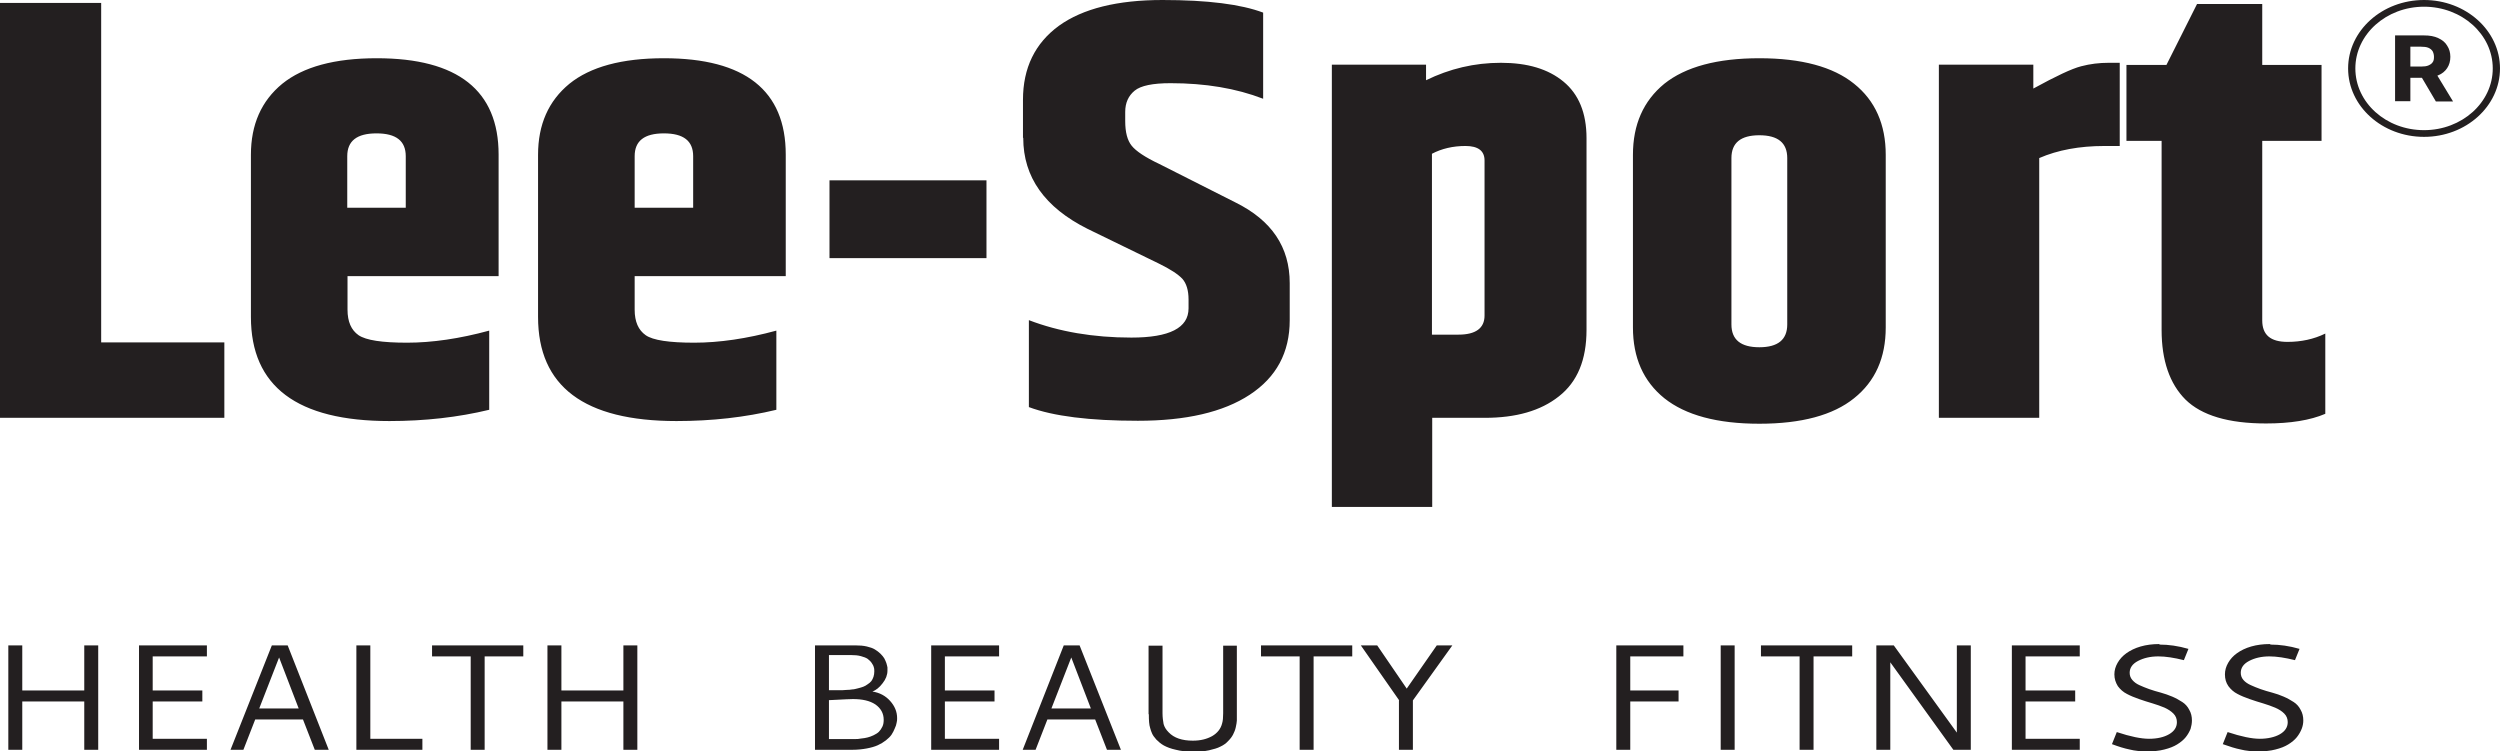
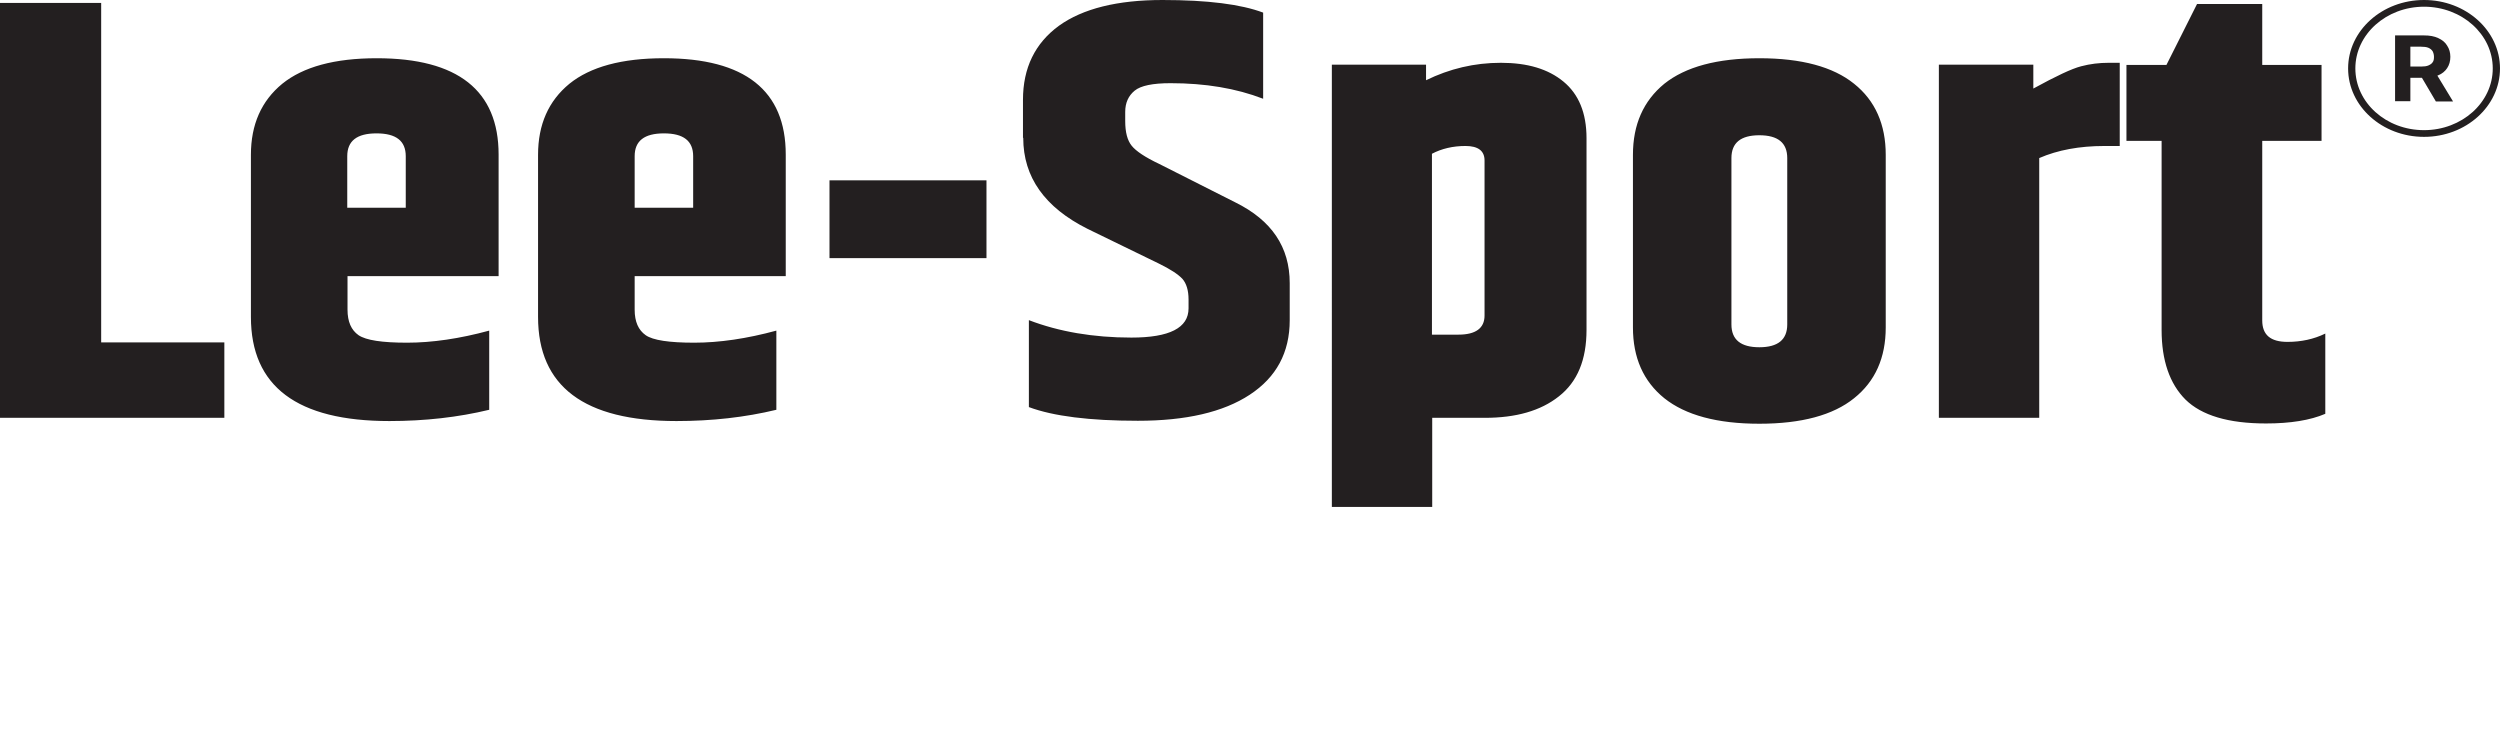
<svg xmlns="http://www.w3.org/2000/svg" viewBox="0 0 93.16 28" data-name="Layer 1" id="Layer_1">
  <defs>
    <style>
      .cls-1 {
        fill: #231f20;
      }
    </style>
  </defs>
  <path d="M89.83,3.77h-.58V1.32h1.08c.21,0,.38.03.53.1s.26.16.33.28c.08.12.12.26.12.42s-.04.3-.12.42c-.08.12-.19.21-.34.27-.15.06-.33.09-.54.09h-.72v-.42h.63c.11,0,.2-.01.27-.04.07-.03.13-.07.16-.12.04-.05.05-.12.05-.2s-.02-.15-.05-.21c-.04-.06-.09-.1-.16-.13-.07-.03-.17-.04-.28-.04h-.39v2.03ZM90.11,2.66h.62l.68,1.12h-.64l-.66-1.12Z" class="cls-1" />
  <path d="M87.5,2.55c0-1.41,1.27-2.55,2.83-2.55s2.83,1.14,2.83,2.55-1.27,2.55-2.83,2.55-2.83-1.14-2.83-2.55M90.33,4.85c1.41,0,2.56-1.03,2.56-2.3s-1.15-2.3-2.56-2.3-2.56,1.03-2.56,2.3,1.14,2.3,2.56,2.3" class="cls-1" />
  <path d="M0,15.57V.11h3.77v12.65h4.59v2.81H0ZM9.35,11.82v-6.05c0-1.13.39-2.01,1.17-2.65.78-.63,1.95-.95,3.52-.95,3.02,0,4.54,1.2,4.54,3.59v4.53h-5.63v1.25c0,.45.14.76.41.95.28.19.88.28,1.81.28s1.96-.15,3.06-.45v2.95c-1.16.28-2.4.42-3.72.42-3.44,0-5.16-1.29-5.16-3.88M12.94,5.82v1.92h2.18v-1.92c0-.57-.36-.85-1.09-.85s-1.09.28-1.09.85M20.05,11.82v-6.05c0-1.13.39-2.01,1.17-2.65.78-.63,1.95-.95,3.52-.95,3.02,0,4.54,1.2,4.54,3.59v4.53h-5.63v1.25c0,.45.14.76.41.95.27.19.88.28,1.81.28s1.96-.15,3.06-.45v2.95c-1.16.28-2.4.42-3.72.42-3.44,0-5.16-1.29-5.16-3.88M23.65,5.82v1.92h2.18v-1.92c0-.57-.36-.85-1.09-.85s-1.09.28-1.09.85M30.91,6.72h5.85v2.9h-5.85v-2.9ZM38.12,5.13v-1.41c0-1.19.45-2.11,1.34-2.76C40.35.32,41.64,0,43.32,0s2.93.16,3.75.47v3.21c-1.01-.39-2.16-.58-3.45-.58-.66,0-1.11.09-1.34.28-.23.19-.35.45-.35.79v.34c0,.42.08.72.24.92.16.2.5.43,1.03.68l2.83,1.43c1.36.67,2.03,1.67,2.03,3.01v1.38c0,1.21-.5,2.13-1.49,2.78-.99.65-2.38.97-4.17.97s-3.15-.17-4.06-.51v-3.24c1.12.43,2.4.65,3.82.65s2.13-.36,2.13-1.09v-.33c0-.34-.08-.6-.23-.77-.16-.17-.45-.36-.88-.57l-2.65-1.29c-1.6-.8-2.4-1.93-2.4-3.39M55.32,11.76v-5.78c0-.36-.24-.54-.71-.54s-.89.1-1.25.29v6.74h.99c.64,0,.97-.24.97-.71M53.14,2.41v.58c.88-.43,1.8-.65,2.79-.65s1.76.23,2.33.7c.57.47.86,1.17.86,2.11v7.14c0,1.12-.34,1.94-1.03,2.48-.68.54-1.6.8-2.76.8h-1.96v3.32h-3.74V2.41h3.52ZM66.6,12.09v-6.2c0-.57-.35-.85-1.04-.85s-1.04.28-1.04.85v6.2c0,.57.35.85,1.04.85s1.04-.28,1.04-.85M60.85,12.2v-6.43c0-1.13.39-2.01,1.17-2.65.79-.63,1.97-.95,3.54-.95s2.75.32,3.53.95c.79.63,1.18,1.52,1.18,2.65v6.43c0,1.13-.39,2.01-1.18,2.64-.78.63-1.96.95-3.53.95s-2.75-.32-3.54-.95c-.78-.63-1.17-1.51-1.17-2.64M78.57,2.34h.42v3.1h-.57c-.93,0-1.74.15-2.43.45v9.68h-3.74V2.41h3.52v.89c.84-.46,1.43-.74,1.78-.83.34-.09.68-.13,1.03-.13M85.24,12.74c.51,0,.98-.1,1.41-.31v2.99c-.56.24-1.3.36-2.21.36-1.4,0-2.4-.3-3-.89-.59-.59-.89-1.46-.89-2.59v-7.05h-1.31v-2.83h1.49l1.14-2.27h2.43v2.27h2.21v2.83h-2.21v6.69c0,.54.31.8.94.8" class="cls-1" />
-   <path d="M3.14,25.73v-1.68h.52v3.89h-.52v-1.8H.83v1.8H.31v-3.89h.52v1.68h2.31ZM7.71,27.94h-2.53v-3.89h2.53v.41h-2.02v1.27h1.85v.41h-1.85v1.39h2.02v.41ZM8.59,27.94l1.54-3.89h.59l1.53,3.89h-.52l-.44-1.13h-1.78l-.44,1.13h-.48ZM11.13,26.4l-.73-1.9-.74,1.9h1.47ZM13.28,27.94v-3.89h.52v3.48h1.94v.41h-2.46ZM16.1,24.46v-.41h3.4v.41h-1.44v3.48h-.52v-3.48h-1.44ZM23.23,25.73v-1.68h.52v3.89h-.52v-1.8h-2.31v1.8h-.52v-3.89h.52v1.68h2.31ZM31.72,24.41h-.83v1.31s.11,0,.2,0c.1,0,.17,0,.22,0,.05,0,.13,0,.22-.01.1,0,.17-.01.23-.02.06,0,.13-.02.21-.04.08-.02.15-.04.2-.06.05-.02.11-.05.16-.09.06-.04.1-.07.14-.12.03-.04.06-.1.08-.16.02-.06.03-.13.03-.2,0-.05,0-.11-.02-.16-.01-.05-.04-.1-.08-.16-.04-.06-.09-.1-.15-.15-.06-.04-.14-.07-.25-.1-.11-.03-.23-.04-.37-.04M30.89,26.08v1.46h.81c.07,0,.13,0,.18,0,.05,0,.12,0,.21-.02.09-.01.17-.02.24-.04.07-.02.14-.04.22-.08.08-.04.15-.08.2-.13.05-.05.09-.11.13-.19.04-.08.05-.17.05-.26,0-.24-.11-.43-.31-.57-.21-.14-.49-.2-.84-.2-.04,0-.33.01-.88.04M30.37,27.94v-3.89h1.52c.15,0,.28.01.41.04.12.03.22.06.3.11s.15.1.21.16c.06.06.11.12.14.17.03.06.06.12.08.18.02.06.03.12.04.16,0,.04,0,.08,0,.12,0,.16-.06.32-.18.47-.12.16-.25.26-.38.31.27.04.49.16.66.35.17.19.26.4.26.64,0,.06,0,.11-.02.18-.01.06-.03.13-.07.21-.03.08-.07.15-.12.23-.05.07-.12.14-.21.21-.09.07-.19.13-.3.18-.11.05-.25.09-.41.12-.16.03-.34.05-.54.05h-1.4ZM37.23,27.94h-2.53v-3.89h2.53v.41h-2.02v1.27h1.85v.41h-1.85v1.39h2.02v.41ZM38.11,27.94l1.53-3.89h.59l1.54,3.89h-.52l-.44-1.13h-1.78l-.44,1.13h-.48ZM40.65,26.4l-.73-1.9-.74,1.9h1.47ZM42.8,26.61v-2.55h.52v2.52c0,.15.02.29.04.4.03.11.09.21.19.31.2.21.5.31.9.31.29,0,.52-.06.72-.17.19-.11.32-.27.37-.47.03-.1.04-.22.04-.38v-2.52h.51c0,.58,0,1.06,0,1.44,0,.37,0,.61,0,.72s0,.19,0,.25c0,.06,0,.12,0,.16,0,.08,0,.16,0,.22,0,.06-.02.15-.04.25-.02.1-.06.19-.1.27-.04.08-.1.16-.18.24-.08.09-.18.16-.29.21-.11.06-.26.1-.43.14-.18.04-.37.05-.59.05-.24,0-.45-.02-.64-.07-.19-.04-.34-.1-.45-.16-.11-.06-.2-.14-.28-.22-.08-.09-.13-.16-.16-.23-.03-.06-.05-.13-.07-.2-.04-.12-.05-.29-.05-.51M46.99,24.46v-.41h3.4v.41h-1.44v3.48h-.52v-3.48h-1.44ZM52.14,26.1l-1.43-2.05h.61l1.1,1.61,1.12-1.61h.58l-1.47,2.05v1.84h-.52v-1.84ZM62.74,24.46h-1.99v1.27h1.8v.41h-1.8v1.8h-.52v-3.89h2.5v.41ZM64.12,24.05h.52v3.89h-.52v-3.89ZM65.62,24.46v-.41h3.4v.41h-1.44v3.48h-.52v-3.48h-1.44ZM69.92,27.94v-3.89h.65l2.35,3.25v-3.25h.52v3.89h-.65l-2.35-3.26v3.26h-.52ZM77.5,27.94h-2.53v-3.89h2.53v.41h-2.02v1.27h1.85v.41h-1.85v1.39h2.02v.41ZM80.48,24.02c.33,0,.69.05,1.07.16l-.17.42c-.36-.09-.68-.14-.95-.14-.3,0-.55.06-.76.17-.21.11-.31.26-.31.44,0,.1.03.19.1.27.07.08.15.14.26.19.11.05.23.1.37.15.14.05.28.09.43.13.14.04.29.09.43.15.14.06.26.13.37.2.11.07.2.17.26.29.07.12.1.25.1.4,0,.1-.02.21-.05.31-.04.1-.1.21-.18.31-.08.1-.19.19-.32.27-.13.08-.28.14-.48.19-.19.05-.4.07-.64.07s-.45-.02-.65-.07c-.2-.04-.42-.11-.66-.2l.18-.45c.51.17.91.25,1.2.25.31,0,.56-.06.75-.17.19-.11.29-.26.29-.45,0-.12-.04-.23-.13-.32s-.2-.16-.33-.22c-.14-.06-.29-.11-.45-.16-.17-.05-.33-.1-.5-.16-.17-.06-.32-.12-.45-.19-.14-.07-.25-.17-.34-.29-.08-.13-.13-.27-.13-.44,0-.15.04-.29.12-.43.08-.14.19-.26.33-.36.14-.1.32-.19.53-.25.21-.06.44-.09.69-.09M84.62,24.02c.33,0,.69.05,1.07.16l-.17.42c-.36-.09-.68-.14-.95-.14-.3,0-.55.06-.76.17-.21.11-.31.26-.31.44,0,.1.03.19.1.27.07.08.16.14.27.19.11.05.23.1.37.15.14.05.28.09.43.13.15.04.29.09.43.15.14.06.26.13.37.2.11.07.2.17.26.29.07.12.1.25.1.4,0,.1-.02.21-.06.31-.04.1-.1.21-.18.31-.08.1-.19.19-.32.27-.13.08-.28.14-.48.19-.19.05-.4.07-.64.07s-.45-.02-.65-.07c-.2-.04-.42-.11-.67-.2l.18-.45c.51.17.91.25,1.2.25s.56-.06.75-.17c.19-.11.29-.26.29-.45,0-.12-.04-.23-.13-.32-.09-.09-.2-.16-.34-.22-.14-.06-.29-.11-.45-.16-.17-.05-.33-.1-.5-.16-.17-.06-.32-.12-.45-.19-.14-.07-.25-.17-.34-.29-.09-.13-.13-.27-.13-.44,0-.15.04-.29.12-.43.08-.14.19-.26.33-.36.14-.1.32-.19.53-.25.21-.06.44-.09.69-.09" class="cls-1" />
</svg>